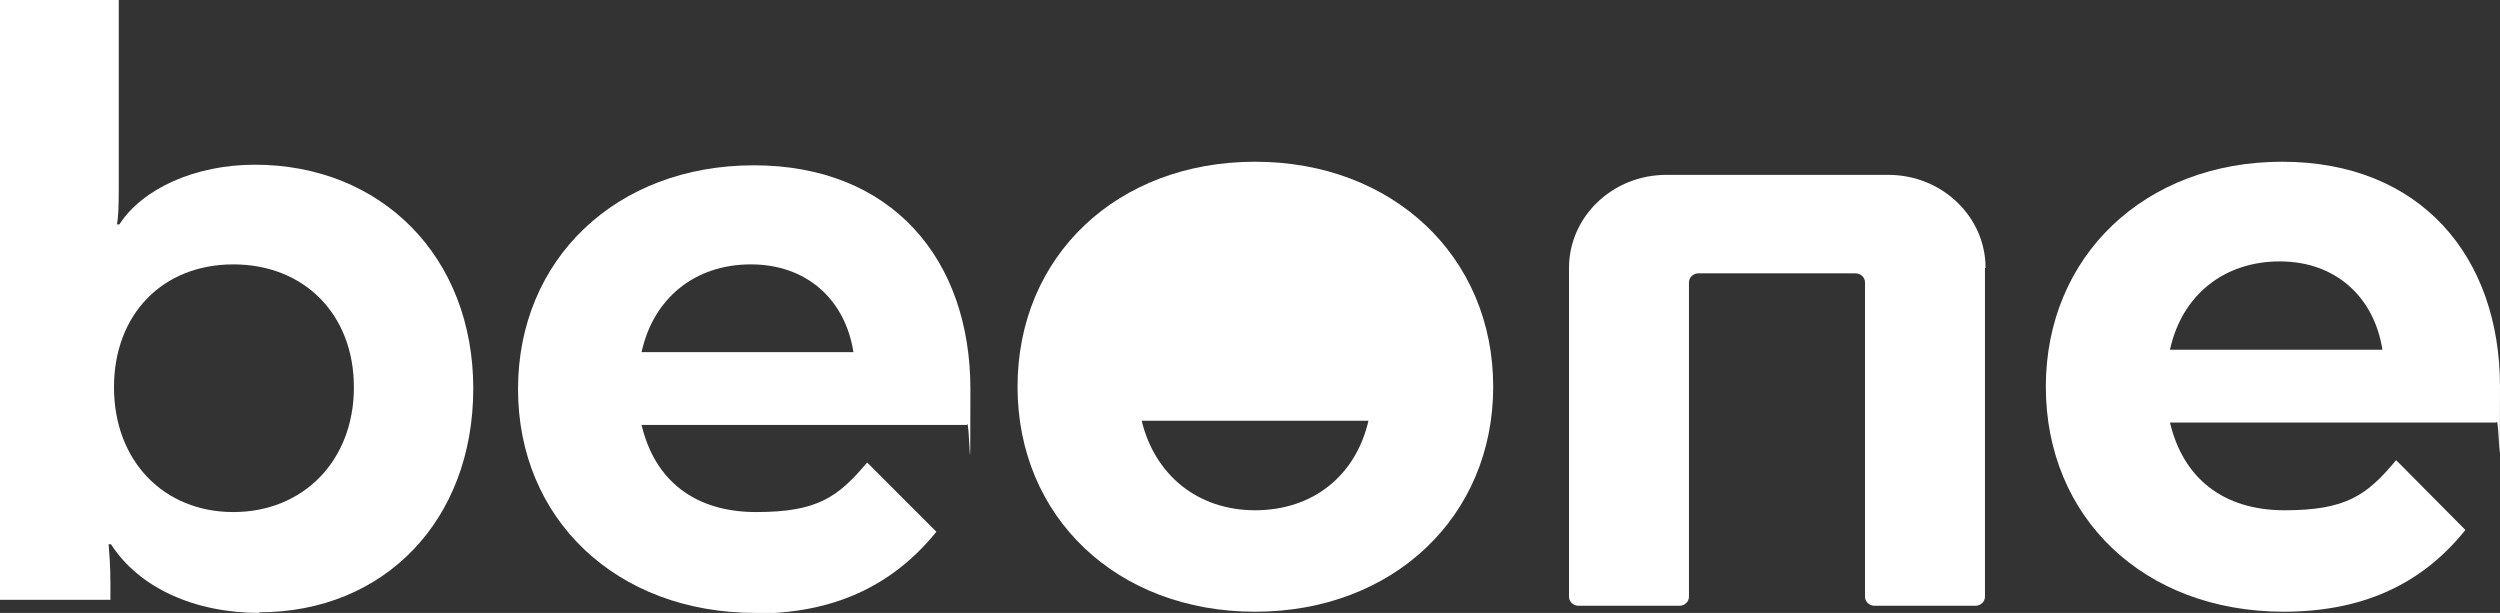
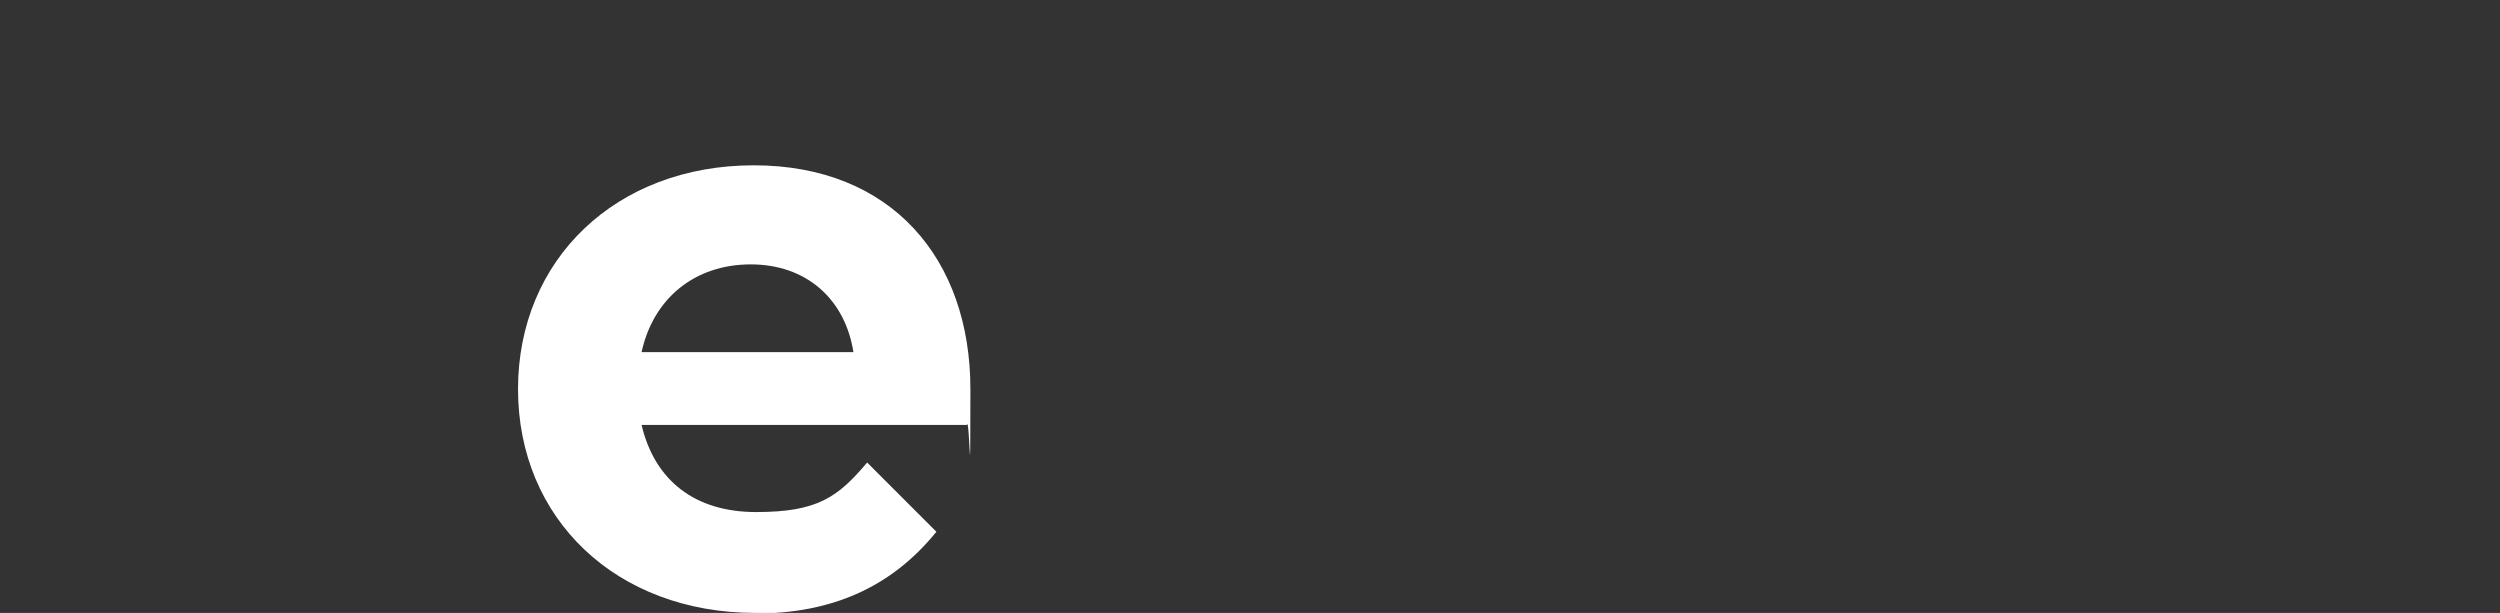
<svg xmlns="http://www.w3.org/2000/svg" version="1.1" viewBox="0 0 418.9 102.7">
  <rect x="0" y="0" width="418.9" height="102.7" fill="#333333" stroke="none" />
  <defs>
    <style>
      .cls-1 {
        fill: #fff;
      }
    </style>
  </defs>
  <g>
    <g id="Calque_1">
-       <path class="cls-1" d="M332.6,44.9v55.1c0,.8-.7,1.5-1.6,1.5h-16.9c-.9,0-1.6-.7-1.6-1.5v-52.7c0-.8-.7-1.5-1.6-1.5h-26.3c-.9,0-1.6.7-1.6,1.5v52.7c0,.8-.7,1.5-1.6,1.5h-16.9c-.9,0-1.6-.7-1.6-1.5v-55.1c0-8.6,7.3-15.6,16.3-15.6h37.2c9,0,16.3,7,16.3,15.6,0,0,0,0,0,0Z" />
-       <path class="cls-1" d="M382.7,102.5c-23.6,0-39.9-15.9-39.9-37.7s16.5-37.7,39.6-37.7,36.5,15.8,36.5,37.7-.1,4.2-.6,6h-54.7c2.2,9.3,8.9,14.7,19.2,14.7s13.8-2.5,18.7-8.4l11.6,11.7c-7.6,9.5-17.8,13.7-30.5,13.7h0ZM363.6,58.6h35.6c-1.4-8.9-7.9-14.8-17.2-14.8s-16.4,5.6-18.4,14.8Z" />
-       <path class="cls-1" d="M210.3,27.1c-23.1,0-39.8,15.8-39.8,37.7s16.7,37.7,39.8,37.7,39.9-15.9,39.9-37.7-16.8-37.7-39.9-37.7ZM210.3,85.5c-9.6,0-16.8-5.9-19-15h38c-2.1,9.1-9.2,15-19,15h0Z" />
-       <path class="cls-1" d="M43.5,102.7c-10.9,0-20.2-4.2-24.9-11.5h-.4c.1,1.4.3,3.4.3,6.6v2.7H0V0h19.9v31.4c0,3.7-.1,5-.3,6.2h.4c3.9-6,12.7-10,22.7-10,21.2,0,36.6,15.4,36.6,37.5s-14.9,37.5-35.9,37.5h0ZM59.3,64.9c0-12.3-8.4-20.6-20.2-20.6s-20,8.3-20,20.6,8.3,20.9,20,20.9,20.2-8.6,20.2-20.9Z" />
      <path class="cls-1" d="M126.6,102.7c-23.4,0-39.8-15.8-39.8-37.5s16.4-37.5,39.5-37.5,36.3,15.7,36.3,37.5-.1,4.2-.6,6h-54.5c2.2,9.3,8.9,14.6,19.2,14.6s13.7-2.5,18.6-8.3l11.6,11.6c-7.6,9.4-17.7,13.7-30.3,13.7h0ZM107.5,59h35.5c-1.4-8.9-7.9-14.7-17.2-14.7s-16.3,5.6-18.3,14.7h0Z" />
    </g>
  </g>
</svg>